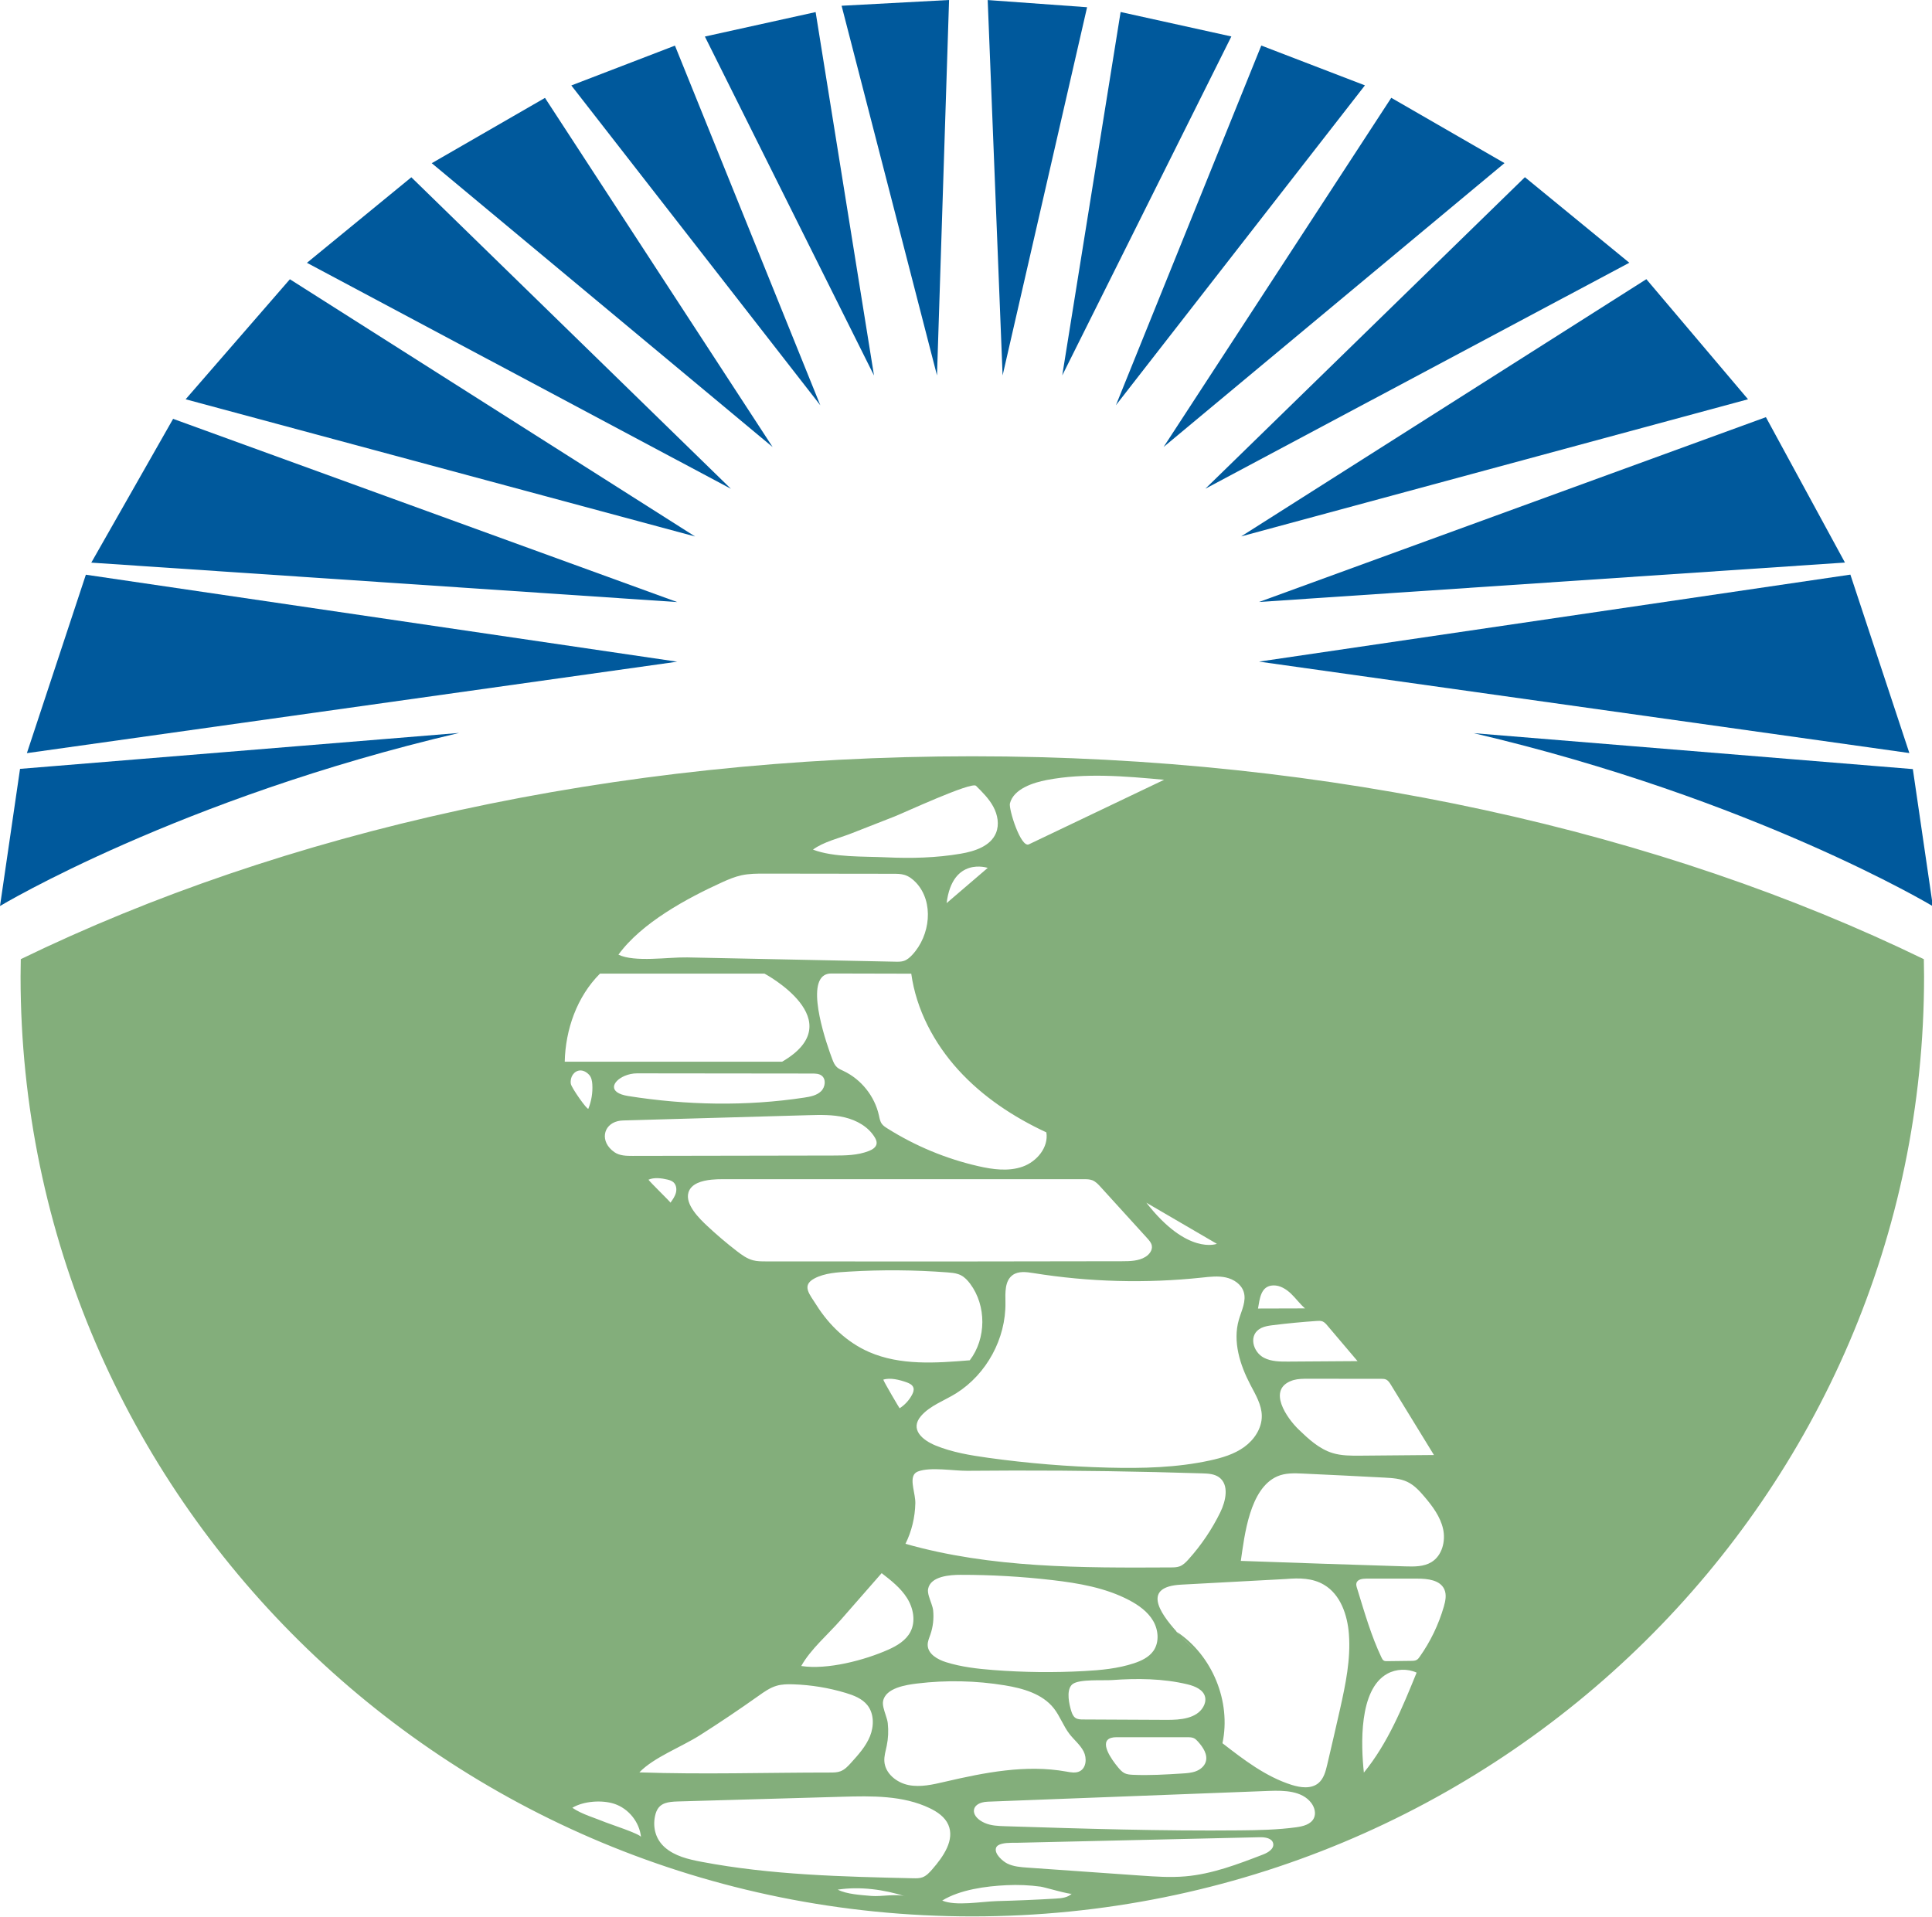
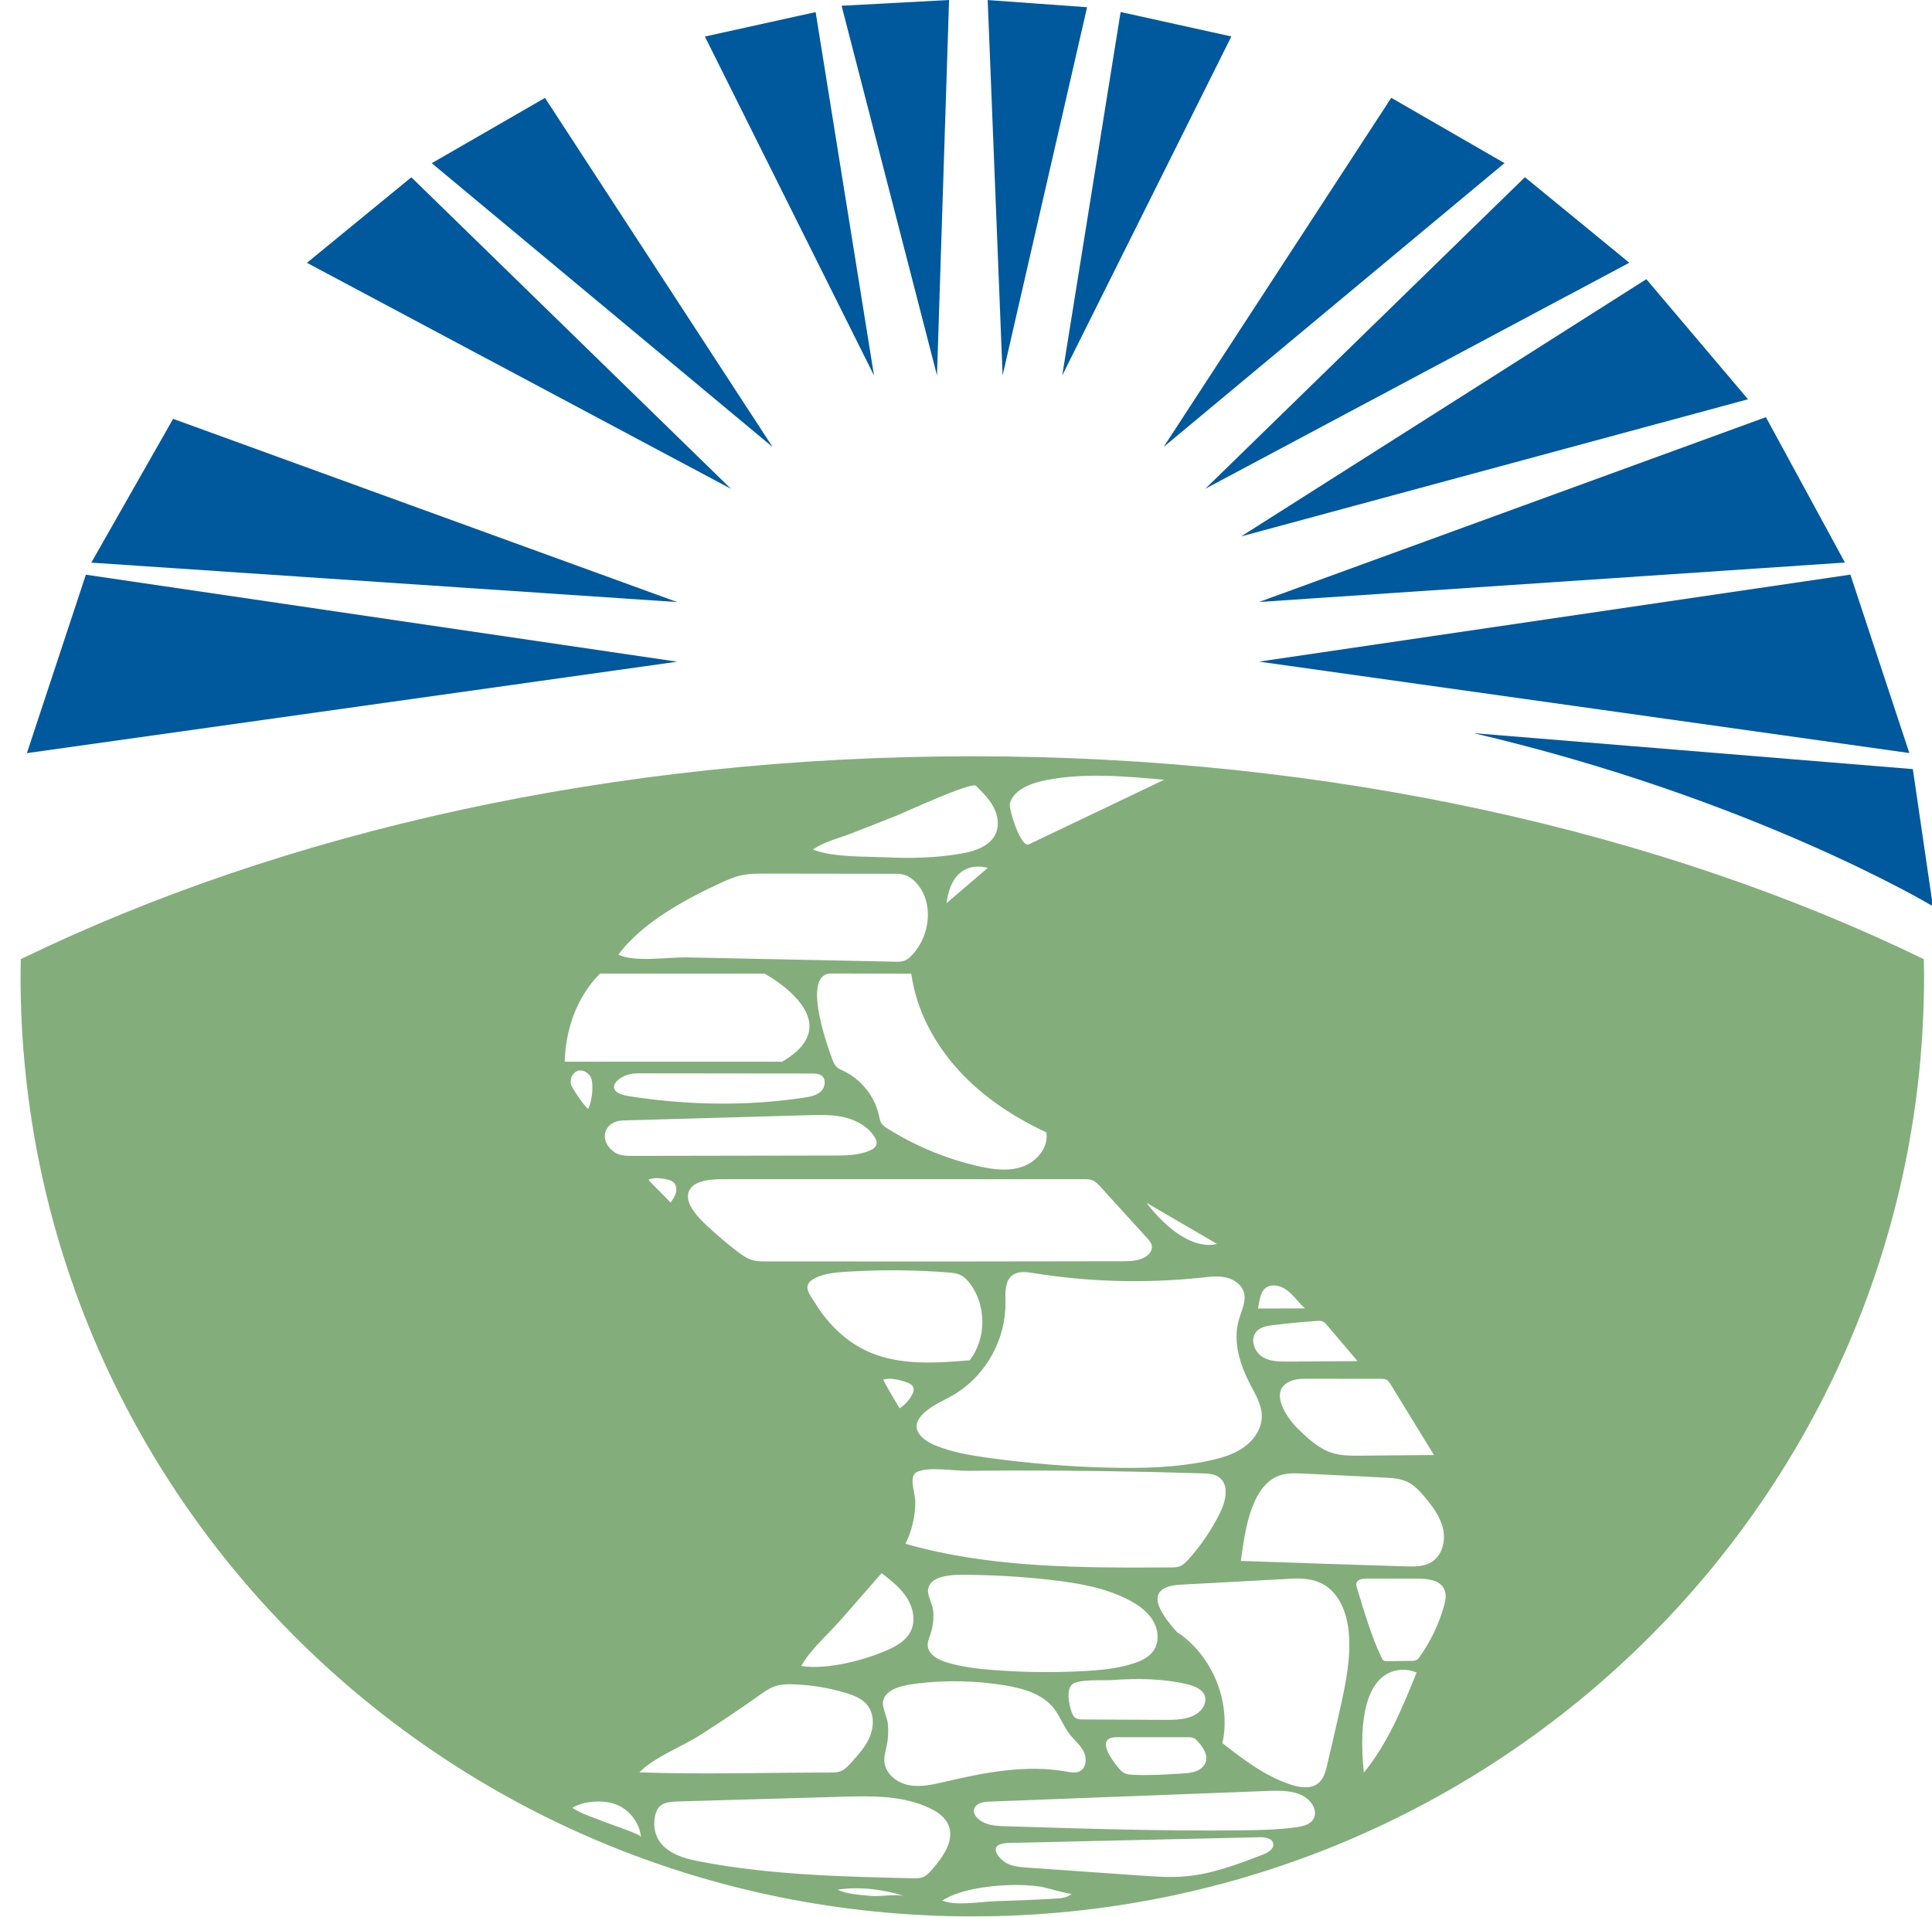
<svg xmlns="http://www.w3.org/2000/svg" version="1.1" x="0px" y="0px" width="663px" height="658px" viewBox="0 0 663 658" enable-background="new 0 0 663 658" xml:space="preserve">
  <defs>
</defs>
  <polyline fill="#00599C" points="325.689,0 321.549,128.854 288.809,1.976 " />
  <polyline fill="#00599C" points="373.053,2.481 344.063,128.855 338.945,0.017 " />
  <polyline fill="#00599C" points="422.563,12.513 364.528,128.855 384.559,4.122 " />
-   <polyline fill="#00599C" points="468.399,29.3 382.944,139.087 432.834,15.629 " />
  <polyline fill="#00599C" points="516.295,55.985 399.315,153.411 477.436,33.569 " />
  <polyline fill="#00599C" points="559.129,90.18 413.639,167.736 523.299,60.817 " />
  <polyline fill="#00599C" points="599.864,137.04 425.918,184.108 564.977,95.821 " />
  <polyline fill="#00599C" points="633.127,193.084 432.057,206.616 606.002,143.18 " />
  <polyline fill="#00599C" points="655.231,258.467 432.057,227.083 634.991,197.226 " />
  <path fill="#00599C" d="M663.301,311.044c0,0-61.393-36.895-157.574-59.405l150.697,12.334" />
-   <path fill="#00599C" d="M0,310.965c0,0,61.391-36.895,157.57-59.404L6.875,263.895" />
+   <path fill="#00599C" d="M0,310.965L6.875,263.895" />
  <polyline fill="#00599C" points="279.897,4.15 299.931,128.882 241.893,12.542 " />
-   <polyline fill="#00599C" points="231.621,15.657 281.512,139.114 196.058,29.329 " />
  <polyline fill="#00599C" points="187.022,33.599 265.141,153.438 148.163,56.012 " />
  <polyline fill="#00599C" points="141.156,60.845 250.819,167.764 105.328,90.208 " />
-   <polyline fill="#00599C" points="99.479,95.847 238.537,184.135 63.705,137.041 " />
  <polyline fill="#00599C" points="59.406,143.756 232.398,206.645 31.331,193.111 " />
  <polyline fill="#00599C" points="29.464,197.253 232.398,227.11 9.226,258.495 " />
  <path id="bottom_1_" fill="#83AE7B" d="M660.2,329.21c-89.725-43.595-203.164-69.637-326.533-69.637  c-123.371,0-236.811,26.042-326.536,69.637c-0.034,1.967-0.075,3.936-0.075,5.911c0,178.187,146.225,322.636,326.61,322.636  c180.38,0,326.611-144.449,326.611-322.636C660.278,333.146,660.237,331.177,660.2,329.21 M491.237,536.149  c-2.625,1.609-5.9,1.566-8.977,1.469c-18.818-0.58-37.635-1.207-56.449-1.883c1.271-8.752,3.002-24.857,12.527-29.021  c2.725-1.193,5.814-1.084,8.787-0.947c9.344,0.428,18.688,0.889,28.027,1.387c2.662,0.146,5.402,0.309,7.807,1.459  c2.381,1.141,4.219,3.146,5.924,5.164c2.766,3.27,5.424,6.838,6.344,11.02S494.887,533.913,491.237,536.149 M475.602,473.47  c0.773,0.332,1.262,1.092,1.701,1.813c4.928,8.037,9.855,16.076,14.783,24.115c-8.4,0.074-16.801,0.146-25.201,0.221  c-3.246,0.027-6.555,0.047-9.654-0.916c-4.553-1.416-8.189-4.791-11.617-8.102c-3.928-3.793-10.943-13.66-2.232-16.76  c0.178-0.063,0.359-0.117,0.537-0.171c1.584-0.444,3.271-0.449,4.926-0.447c8.373,0.009,16.746,0.015,25.119,0.022  C474.52,473.245,475.092,473.249,475.602,473.47 M436.963,441.186c2.309-0.067,4.438,1.272,6.104,2.87  c1.664,1.6,3.025,3.505,4.771,5.018c-5.377,0.012-10.754,0.027-16.131,0.045C432.309,445.82,432.608,441.306,436.963,441.186   M432.829,455.794c1.266-0.613,2.688-0.803,4.082-0.977c4.965-0.613,9.947-1.09,14.939-1.433c0.641-0.046,1.309-0.083,1.916,0.13  c0.033,0.012,0.07,0.027,0.105,0.039c0.67,0.275,1.166,0.849,1.633,1.402c3.453,4.071,6.906,8.143,10.357,12.215  c-7.889,0.055-15.779,0.105-23.672,0.161c-2.871,0.02-5.869,0.012-8.424-1.3C429.903,464.052,428.247,458.023,432.829,455.794   M426.793,443.379c1.006,3.149-0.746,6.425-1.662,9.603c-2.152,7.443,0.373,15.463,3.971,22.328  c1.775,3.391,3.873,6.84,3.906,10.668c0.035,4.246-2.594,8.189-6.039,10.676c-3.445,2.484-7.627,3.719-11.779,4.619  c-11.398,2.477-23.158,2.748-34.818,2.455c-13.822-0.348-27.625-1.479-41.32-3.381c-6.096-0.85-12.23-1.867-17.929-4.191  c-4.61-1.877-8.937-5.564-5.097-10.1c3.073-3.627,8.226-5.395,12.153-7.873c10.415-6.574,17.03-18.77,16.858-31.08  c-0.051-3.436-0.277-7.508,2.494-9.482c1.994-1.422,4.703-1.054,7.123-0.664c19.1,3.072,38.609,3.594,57.848,1.54  c2.723-0.29,5.504-0.628,8.18-0.04C423.358,439.046,425.961,440.769,426.793,443.379 M412.917,585.847  c-2.322,4.025-7.85,4.48-12.498,4.457c-9.578-0.045-19.158-0.094-28.738-0.139c-0.9-0.004-1.859-0.025-2.607-0.525  c-0.77-0.514-1.156-1.43-1.434-2.311c-0.771-2.461-1.693-6.816-0.021-8.852c0.146-0.174,0.311-0.334,0.496-0.473  c2.354-1.756,10.477-1.148,13.453-1.361c8.67-0.621,17.473-0.568,25.967,1.473c2.576,0.621,5.531,1.857,6.041,4.461  C413.793,583.692,413.485,584.862,412.917,585.847 M413.76,604.741c-0.494,1.525-1.875,2.633-3.375,3.199  c-1.5,0.564-3.129,0.67-4.729,0.77c-5.623,0.352-11.258,0.701-16.887,0.443c-0.963-0.043-1.953-0.113-2.822-0.533  c-0.955-0.463-1.662-1.303-2.338-2.117c-2.164-2.604-6.582-8.785-2.262-10.031c0.496-0.145,1.111-0.223,1.857-0.221  c8.096,0.002,16.191,0.006,24.287,0.008c0.77,0,1.572,0.008,2.264,0.352c0.541,0.268,0.965,0.719,1.367,1.166  C412.868,599.712,414.563,602.263,413.76,604.741 M304.655,591.446c-0.169-1.568-1.086-3.58-1.486-5.389  c-0.167-0.758-0.244-1.479-0.136-2.115c0.788-4.627,7.994-5.676,11.759-6.127c9.97-1.203,20.109-0.986,30.021,0.635  c6.24,1.023,12.855,2.891,16.791,7.844c2.15,2.711,3.287,6.111,5.404,8.852c1.572,2.037,3.676,3.691,4.85,5.982  c1.17,2.291,0.959,5.646-1.336,6.813c-1.398,0.709-3.07,0.385-4.613,0.104c-13.854-2.494-28.062,0.334-41.769,3.523  c-4.062,0.943-8.268,1.924-12.353,1.109c-4.092-0.814-8.031-3.977-8.305-8.135c-0.118-1.801,0.443-3.568,0.81-5.336  C304.821,596.661,304.938,594.032,304.655,591.446 M328.85,367.21c8.363,9.204,18.944,16.211,30.225,21.444  c0.838,5.105-3.246,10.027-8.123,11.759c-4.875,1.73-10.257,0.986-15.302-0.172c-11.02-2.528-21.606-6.931-31.167-12.963  c-0.699-0.441-1.409-0.906-1.888-1.581c-0.591-0.833-0.759-1.884-0.979-2.88c-1.451-6.572-6.074-12.365-12.16-15.24  c-0.795-0.375-1.634-0.717-2.275-1.318c-0.765-0.711-1.178-1.709-1.55-2.682c-1.821-4.773-8.94-25.048-2.772-28.84  c0.647-0.398,1.441-0.613,2.4-0.611c9.151,0.021,18.303,0.04,27.457,0.064C314.425,346.507,320.489,358.003,328.85,367.21   M324.847,309.976c2.016-16.129,14.112-12.097,14.112-12.097L324.847,309.976z M298.269,464.056  c-7.572-3.296-13.754-9.221-18.115-16.16c-2.294-3.654-5.208-6.658-0.695-9.086c3.528-1.896,8.041-2.131,11.949-2.365  c11.244-0.674,22.536-0.58,33.768,0.273c1.217,0.093,2.46,0.199,3.607,0.579c0.331,0.108,0.653,0.24,0.963,0.399  c1.297,0.66,2.317,1.765,3.188,2.932c5.617,7.527,5.56,18.785-0.134,26.256C321.165,467.844,308.972,468.716,298.269,464.056   M312.988,478.704c-0.99,1.883-2.478,3.5-4.267,4.65c-0.046,0.031-5.346-8.948-5.605-9.824c2.418-0.775,5.646,0.074,8.014,0.918  c0.964,0.338,2,0.854,2.316,1.822C313.711,477.077,313.39,477.954,312.988,478.704 M262.747,432.94  c-1.438-0.002-2.898-0.006-4.297-0.369c-2.095-0.545-3.895-1.852-5.607-3.174c-3.535-2.727-6.938-5.619-10.19-8.67  c-2.595-2.428-7.631-7.334-6.396-11.441c0.917-3.056,4.637-4.07,7.962-4.398c1.331-0.134,2.599-0.158,3.599-0.158  c41.376,0,82.75,0,124.124,0c0.979,0,1.982,0.004,2.895,0.355c1.154,0.444,2.031,1.392,2.861,2.307  c5.334,5.871,10.672,11.742,16.008,17.611c0.682,0.75,1.393,1.559,1.563,2.557c0.268,1.557-0.881,3.037-2.232,3.853  c-2.338,1.417-5.225,1.465-7.959,1.473C344.301,432.985,303.523,433.003,262.747,432.94 M281.903,369.14  c1.686,1.206,1.327,4.01-0.177,5.436c-1.5,1.43-3.674,1.839-5.722,2.148c-19.992,3.035-40.45,2.624-60.422-0.538  c-7.192-1.138-5.411-5.109-1.243-6.899c1.269-0.545,2.759-0.887,4.284-0.887c20.031,0.021,40.063,0.045,60.09,0.066  C279.822,368.468,281.008,368.493,281.903,369.14 M212.005,384.802c0.54-0.131,1.124-0.209,1.753-0.229  c21.169-0.604,42.338-1.207,63.511-1.81c4.228-0.12,8.518-0.236,12.631,0.754c4.114,0.988,8.105,3.229,10.287,6.855  c0.392,0.653,0.732,1.39,0.636,2.144c-0.161,1.247-1.409,2.031-2.575,2.499c-3.893,1.556-8.204,1.587-12.394,1.593  c-22.916,0.041-45.829,0.083-68.745,0.122c-2.166,0.006-4.483-0.037-6.261-1.276C205.771,391.923,206.897,386.034,212.005,384.802   M231.947,409.395c-0.332,1.254-1.103,2.337-1.86,3.388c0.097-0.133-7.057-7.08-7.549-7.879c1.914-0.864,4.493-0.529,6.529-0.039  c0.74,0.177,1.488,0.423,2.05,0.932C232.079,406.663,232.278,408.142,231.947,409.395 M240.152,595.599  c6.823-4.33,13.529-8.842,20.119-13.521c1.959-1.391,3.954-2.82,6.259-3.488c1.84-0.531,3.772-0.551,5.677-0.49  c6.102,0.197,12.178,1.193,18.022,2.953c2.763,0.832,5.621,1.936,7.421,4.191c2.329,2.922,2.304,7.189,0.908,10.656  c-1.398,3.467-3.956,6.314-6.464,9.086c-1.063,1.18-2.191,2.4-3.678,2.959c-1.131,0.428-2.369,0.432-3.576,0.432  c-21.768-0.006-43.685,0.709-65.433-0.057C224.346,603.175,233.927,599.558,240.152,595.599 M274.964,571.812  c3.147-5.689,9.218-10.869,13.535-15.805c4.687-5.355,9.372-10.707,14.058-16.063c3.229,2.502,6.518,5.072,8.696,8.521  c2.18,3.447,3.063,8.006,1.176,11.625c-1.521,2.924-4.536,4.75-7.547,6.094C296.72,569.825,283.896,573.202,274.964,571.812   M395.815,566.618c-1.551,2.207-4.145,3.424-6.707,4.268c-5.5,1.816-11.332,2.355-17.115,2.668  c-10.342,0.564-20.719,0.445-31.046-0.352c-5.497-0.426-11.022-1.053-16.283-2.699c-2.93-0.918-6.226-2.785-6.312-5.852  c-0.036-1.248,0.5-2.432,0.913-3.611c0.926-2.654,1.24-5.512,0.963-8.305c-0.14-1.402-0.98-3.197-1.459-4.852  c-0.264-0.918-0.421-1.791-0.277-2.529c0.839-4.416,7.633-4.83,11.106-4.834c10.521-0.014,21.047,0.588,31.499,1.803  c9.088,1.059,18.301,2.637,26.396,6.898c3.23,1.697,6.332,3.904,8.193,7.041C397.547,559.403,397.909,563.632,395.815,566.618   M310.726,529.876c2.139-4.313,3.28-9.105,3.385-13.912c0.066-3.195-1.833-7.617-0.449-9.838c0.292-0.469,0.729-0.838,1.36-1.08  c4.292-1.637,12.245-0.186,16.886-0.23c5.321-0.051,10.646-0.08,15.966-0.088c21.588-0.035,43.176,0.289,64.752,0.971  c1.98,0.063,4.09,0.168,5.701,1.328c3.559,2.564,2.357,8.117,0.426,12.057c-2.863,5.84-6.539,11.279-10.889,16.117  c-0.871,0.969-1.813,1.943-3.033,2.402c-0.955,0.361-2.006,0.371-3.029,0.377C371.215,538.144,340.145,538.249,310.726,529.876   M393.395,412.798l24.193,14.113C417.588,426.911,407.506,430.943,393.395,412.798 M346.573,275.758  c1.256-5.058,8.191-7.188,12.555-8.026c13.26-2.542,26.918-1.32,40.363-0.091c-15.471,7.385-30.939,14.771-46.424,22.162  C350.286,291.073,346.098,277.679,346.573,275.758 M292.221,286.017c4.902-1.946,9.813-3.868,14.732-5.771  c2.928-1.131,26.322-11.991,27.964-10.55c2.221,2.197,4.476,4.439,5.958,7.188c1.488,2.752,2.112,6.135,0.917,9.022  c-1.87,4.522-7.284,6.281-12.108,7.103c-8.438,1.441-17.03,1.645-25.567,1.247c-7.637-0.359-18.011,0.076-25.131-2.647  C282.486,288.962,288.078,287.658,292.221,286.017 M247.845,302.806c2.12-0.964,4.286-1.875,6.562-2.376  c0.046-0.01,0.091-0.021,0.138-0.031c2.621-0.558,5.324-0.556,8.004-0.552c14.67,0.018,29.338,0.039,44.01,0.058  c1.28,0.002,2.579,0.006,3.804,0.373c1.565,0.468,2.908,1.5,4.021,2.696c6.2,6.664,4.883,18.129-1.339,24.77  c-0.807,0.861-1.715,1.678-2.831,2.055c-0.934,0.316-1.941,0.299-2.922,0.279c-15.889-0.327-31.777-0.654-47.662-0.98  c-7.944-0.164-15.889-0.327-23.831-0.49c-6.427-0.131-17.978,1.758-23.571-0.941C220.164,316.722,235.777,308.296,247.845,302.806   M205.896,334.17h56.451c0,0,30.242,16.129,6.049,30.241h-74.597C194.047,353.354,197.979,342.085,205.896,334.17 M196.546,368.89  c1.149-1.697,3.5-2.231,5.596-0.017c0.824,0.87,1.047,2.144,1.122,3.343c0.169,2.822-0.296,5.681-1.354,8.303  c-0.28,0.695-5.822-7.18-6.021-8.527C195.711,370.803,195.988,369.708,196.546,368.89 M207.902,625.499  c-3.698-1.545-8.227-2.777-11.488-5.023c3.817-2.314,10.173-2.752,14.405-1.357c4.899,1.615,8.644,6.283,9.155,11.416  C219.871,629.507,209.249,626.062,207.902,625.499 M298.999,650.731c-3.616-0.322-8.456-0.582-11.516-2.164  c7.647-1.164,15.928-0.047,23.248,2.318C307.625,649.882,302.388,651.034,298.999,650.731 M316.522,644.349  c-1.015,0.361-2.121,0.342-3.195,0.318c-24.292-0.551-48.712-1.115-72.585-5.646c-4.498-0.852-9.187-1.949-12.616-4.982  c-3.091-2.73-4.164-6.684-3.358-10.643c0.523-2.586,1.677-3.863,3.473-4.492c1.162-0.41,2.597-0.547,4.302-0.598  c18.809-0.537,37.615-1.078,56.422-1.617c10.211-0.293,20.872-0.496,30.082,3.918c2.625,1.256,5.208,3.02,6.377,5.686  c2.288,5.221-1.696,10.91-5.43,15.217C319.003,642.651,317.945,643.841,316.522,644.349 M362.315,651.644  c-6.715,0.398-13.438,0.686-20.161,0.859c-5.225,0.137-14.211,1.809-18.816-0.189c6.151-3.768,15.024-4.938,22.133-5.275  c3.893-0.188,7.811-0.02,11.678,0.508c1.209,0.164,10.232,2.814,10.645,2.41C366.397,651.323,364.266,651.526,362.315,651.644   M433.418,636.526c-8.641,3.328-17.422,6.688-26.646,7.488c-5.139,0.443-10.307,0.082-15.451-0.279l-38.676-2.717  c-2.375-0.166-4.813-0.352-6.953-1.391c-1.502-0.73-4.581-3.322-3.883-5.387c0.496-1.461,3.127-1.707,5.213-1.746  c0.814-0.014,1.545,0.004,2.031-0.008c27.75-0.633,55.498-1.27,83.248-1.902c1.84-0.043,4.219,0.311,4.611,2.109  C437.313,634.544,435.186,635.847,433.418,636.526 M450.893,624.011c-1.008,2.154-3.699,2.83-6.057,3.15  c-6.406,0.873-12.891,1.004-19.355,1.066c-26.859,0.264-53.717-0.578-80.564-1.424c-2.392-0.076-4.857-0.168-7.044-1.145  c-4.633-2.072-4.817-5.904-0.868-6.99c0.575-0.158,1.232-0.258,1.979-0.287c32.201-1.232,64.4-2.467,96.597-3.701  c5.186-0.199,11.215-0.025,14.373,4.09C451.09,620.251,451.684,622.319,450.893,624.011 M459.879,586.519  c-1.43,6.381-2.92,12.756-4.412,19.131c-0.551,2.346-1.205,4.869-3.074,6.396c-2.477,2.018-6.123,1.529-9.168,0.561  c-8.848-2.809-16.383-8.604-23.717-14.291c3.041-14.309-3.471-30.145-15.654-38.225c0.42,0.463,0.84,0.918,1.262,1.363  c1.855,1.873,3.719,3.748,5.576,5.623c-1.34-1.352-3.436-3.354-5.576-5.623c-0.527-0.527-1.051-1.057-1.574-1.586  c0.109,0.07,0.207,0.152,0.313,0.223c-6.248-6.912-11.699-15.494,1.455-16.201c0.063-0.004,0.123-0.006,0.184-0.01  c11.924-0.643,23.848-1.283,35.771-1.924c4.639-0.391,9.135-0.35,13.078,1.969c5.676,3.336,8.059,10.375,8.559,16.939  C463.557,569.483,461.766,578.083,459.879,586.519 M468.038,608.401c-0.994-9.35-1.809-28.514,8.039-33.934  c3.049-1.678,6.895-1.826,10.061-0.379C481.249,586.116,476.245,598.343,468.038,608.401 M495.471,551.446  c-1.779,6.148-4.594,11.994-8.293,17.217c-0.273,0.387-0.563,0.779-0.969,1.025c-0.543,0.334-1.217,0.352-1.854,0.359  c-2.781,0.033-5.563,0.068-8.344,0.104c-0.375,0.004-0.768,0.006-1.1-0.172c-0.404-0.219-0.631-0.662-0.828-1.078  c-3.502-7.375-5.756-15.244-8.154-23.027c-0.084-0.275-0.168-0.551-0.254-0.824c-0.172-0.557-0.344-1.148-0.188-1.707  c0.354-1.271,2.018-1.518,3.334-1.518h17.563c3.512,0,7.773,0.453,9.246,3.641C496.487,547.317,496.04,549.487,495.471,551.446" />
</svg>